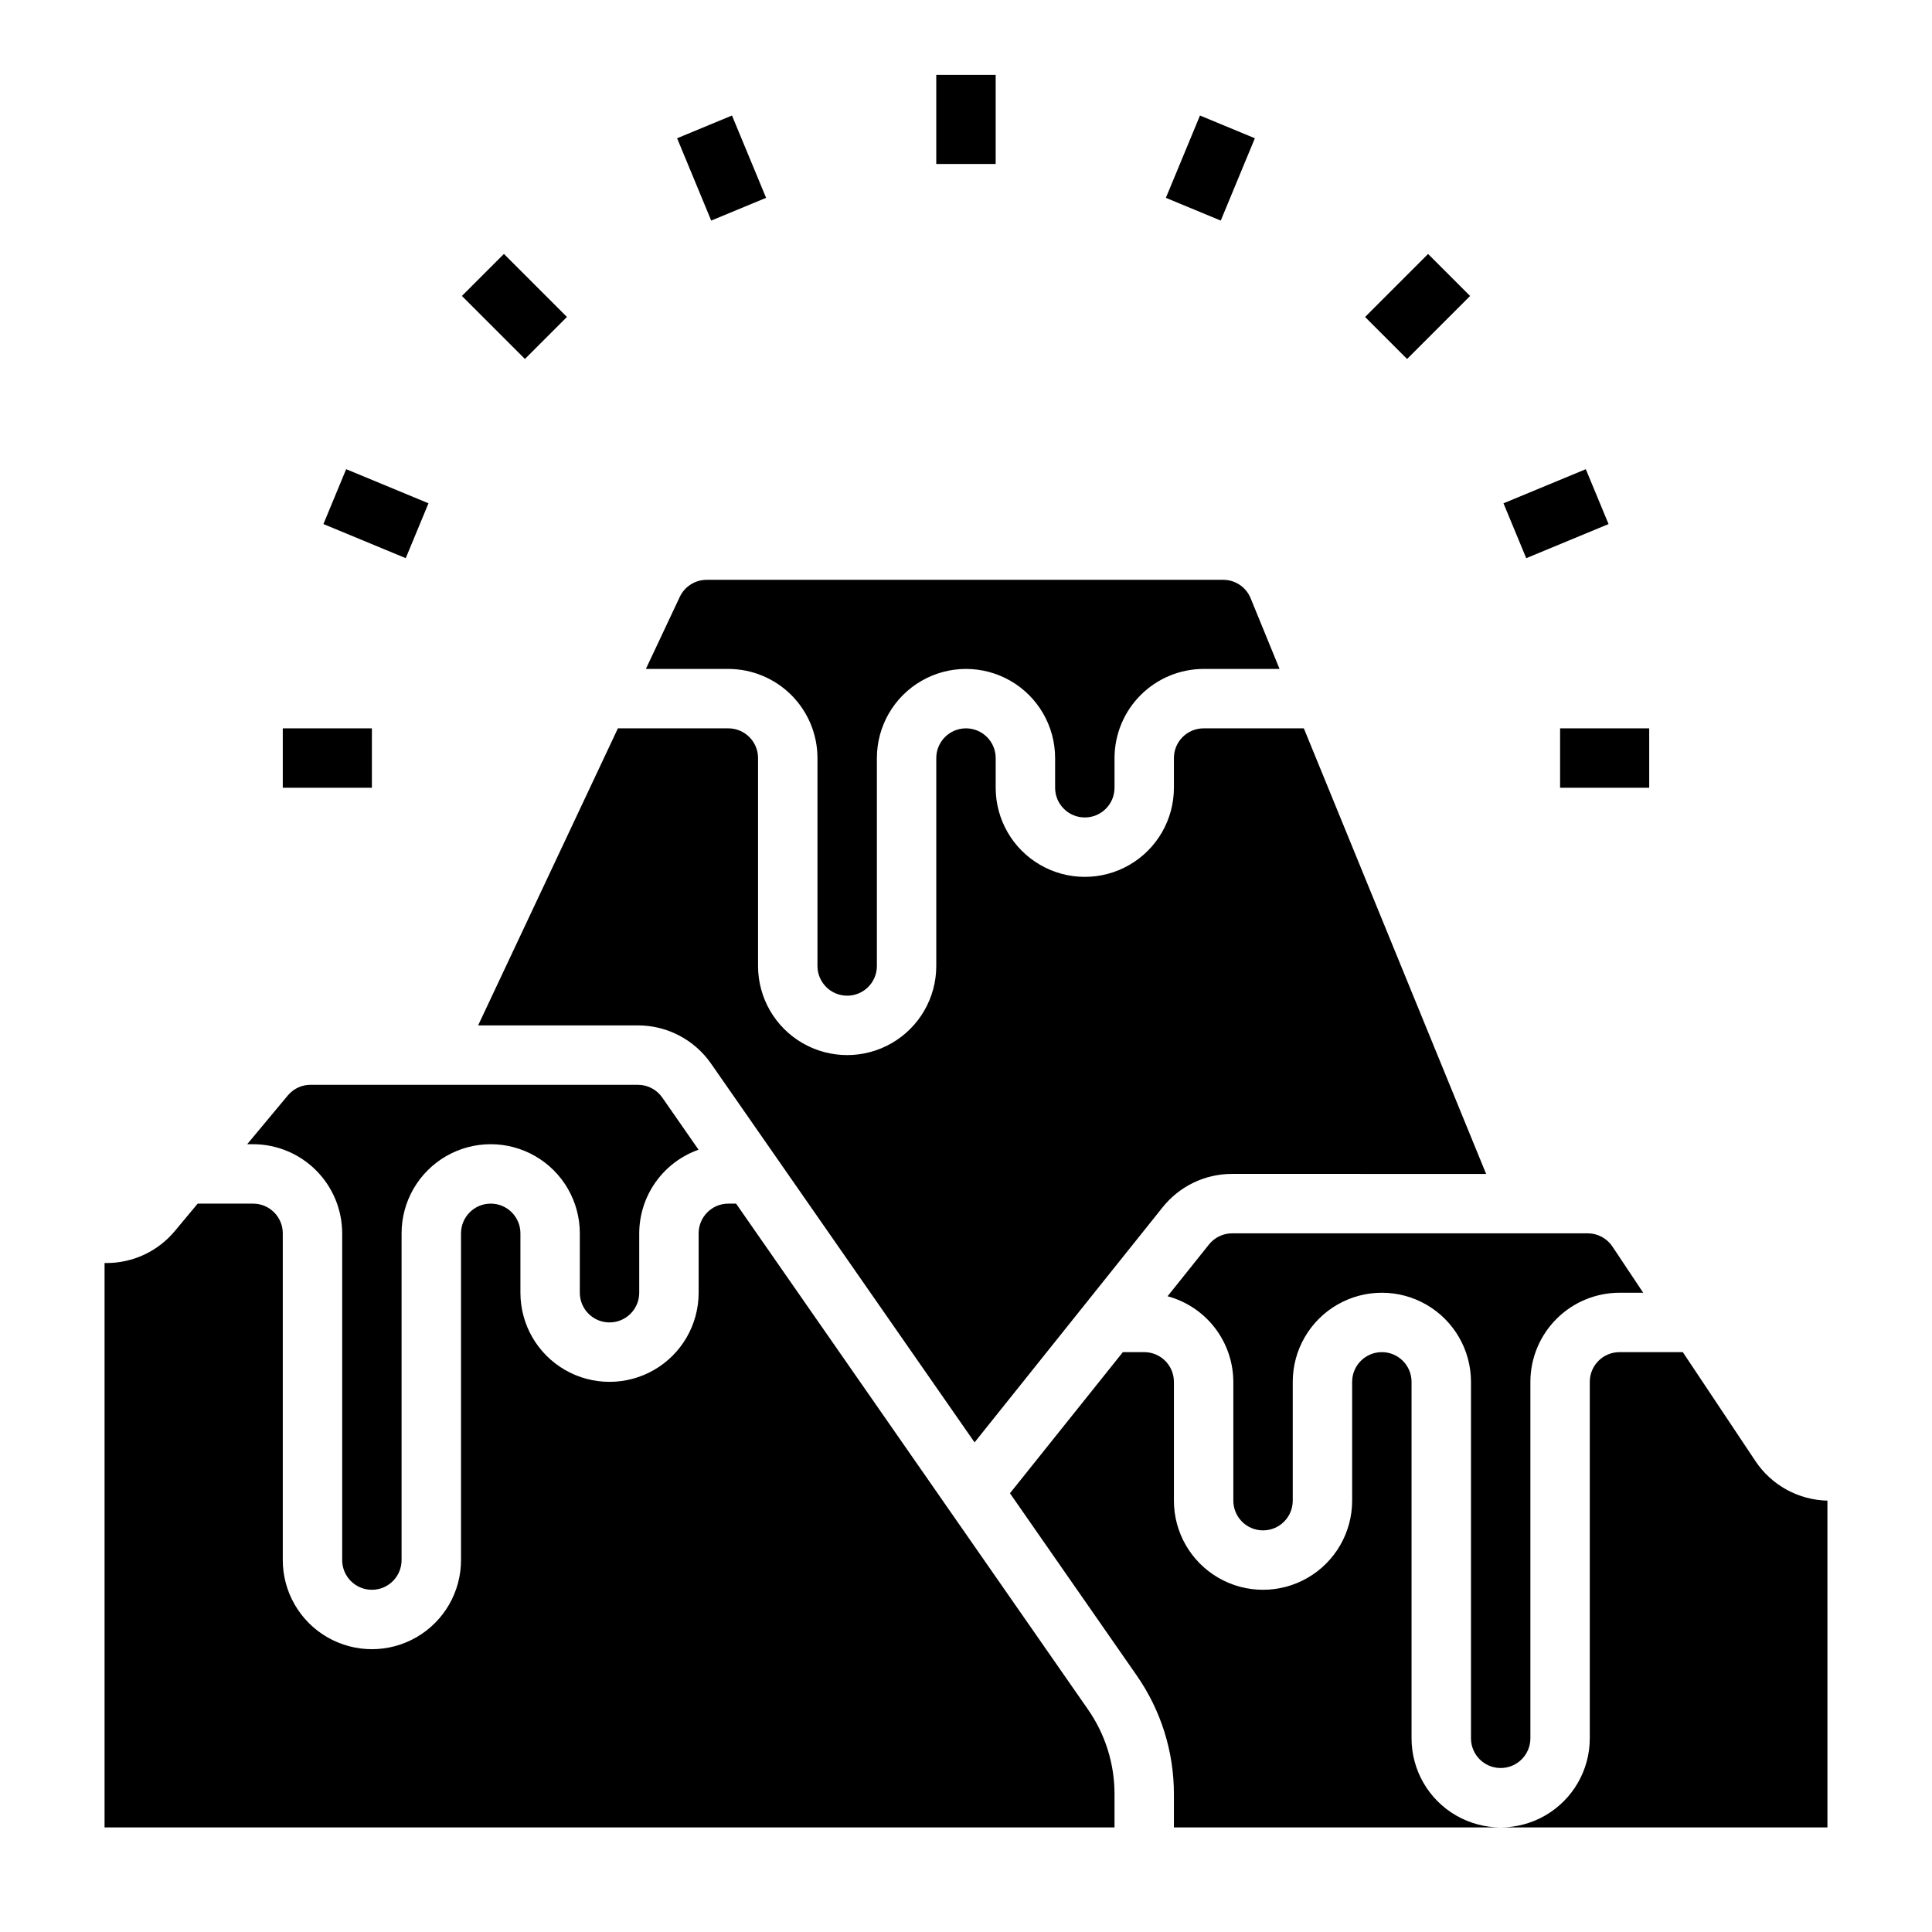
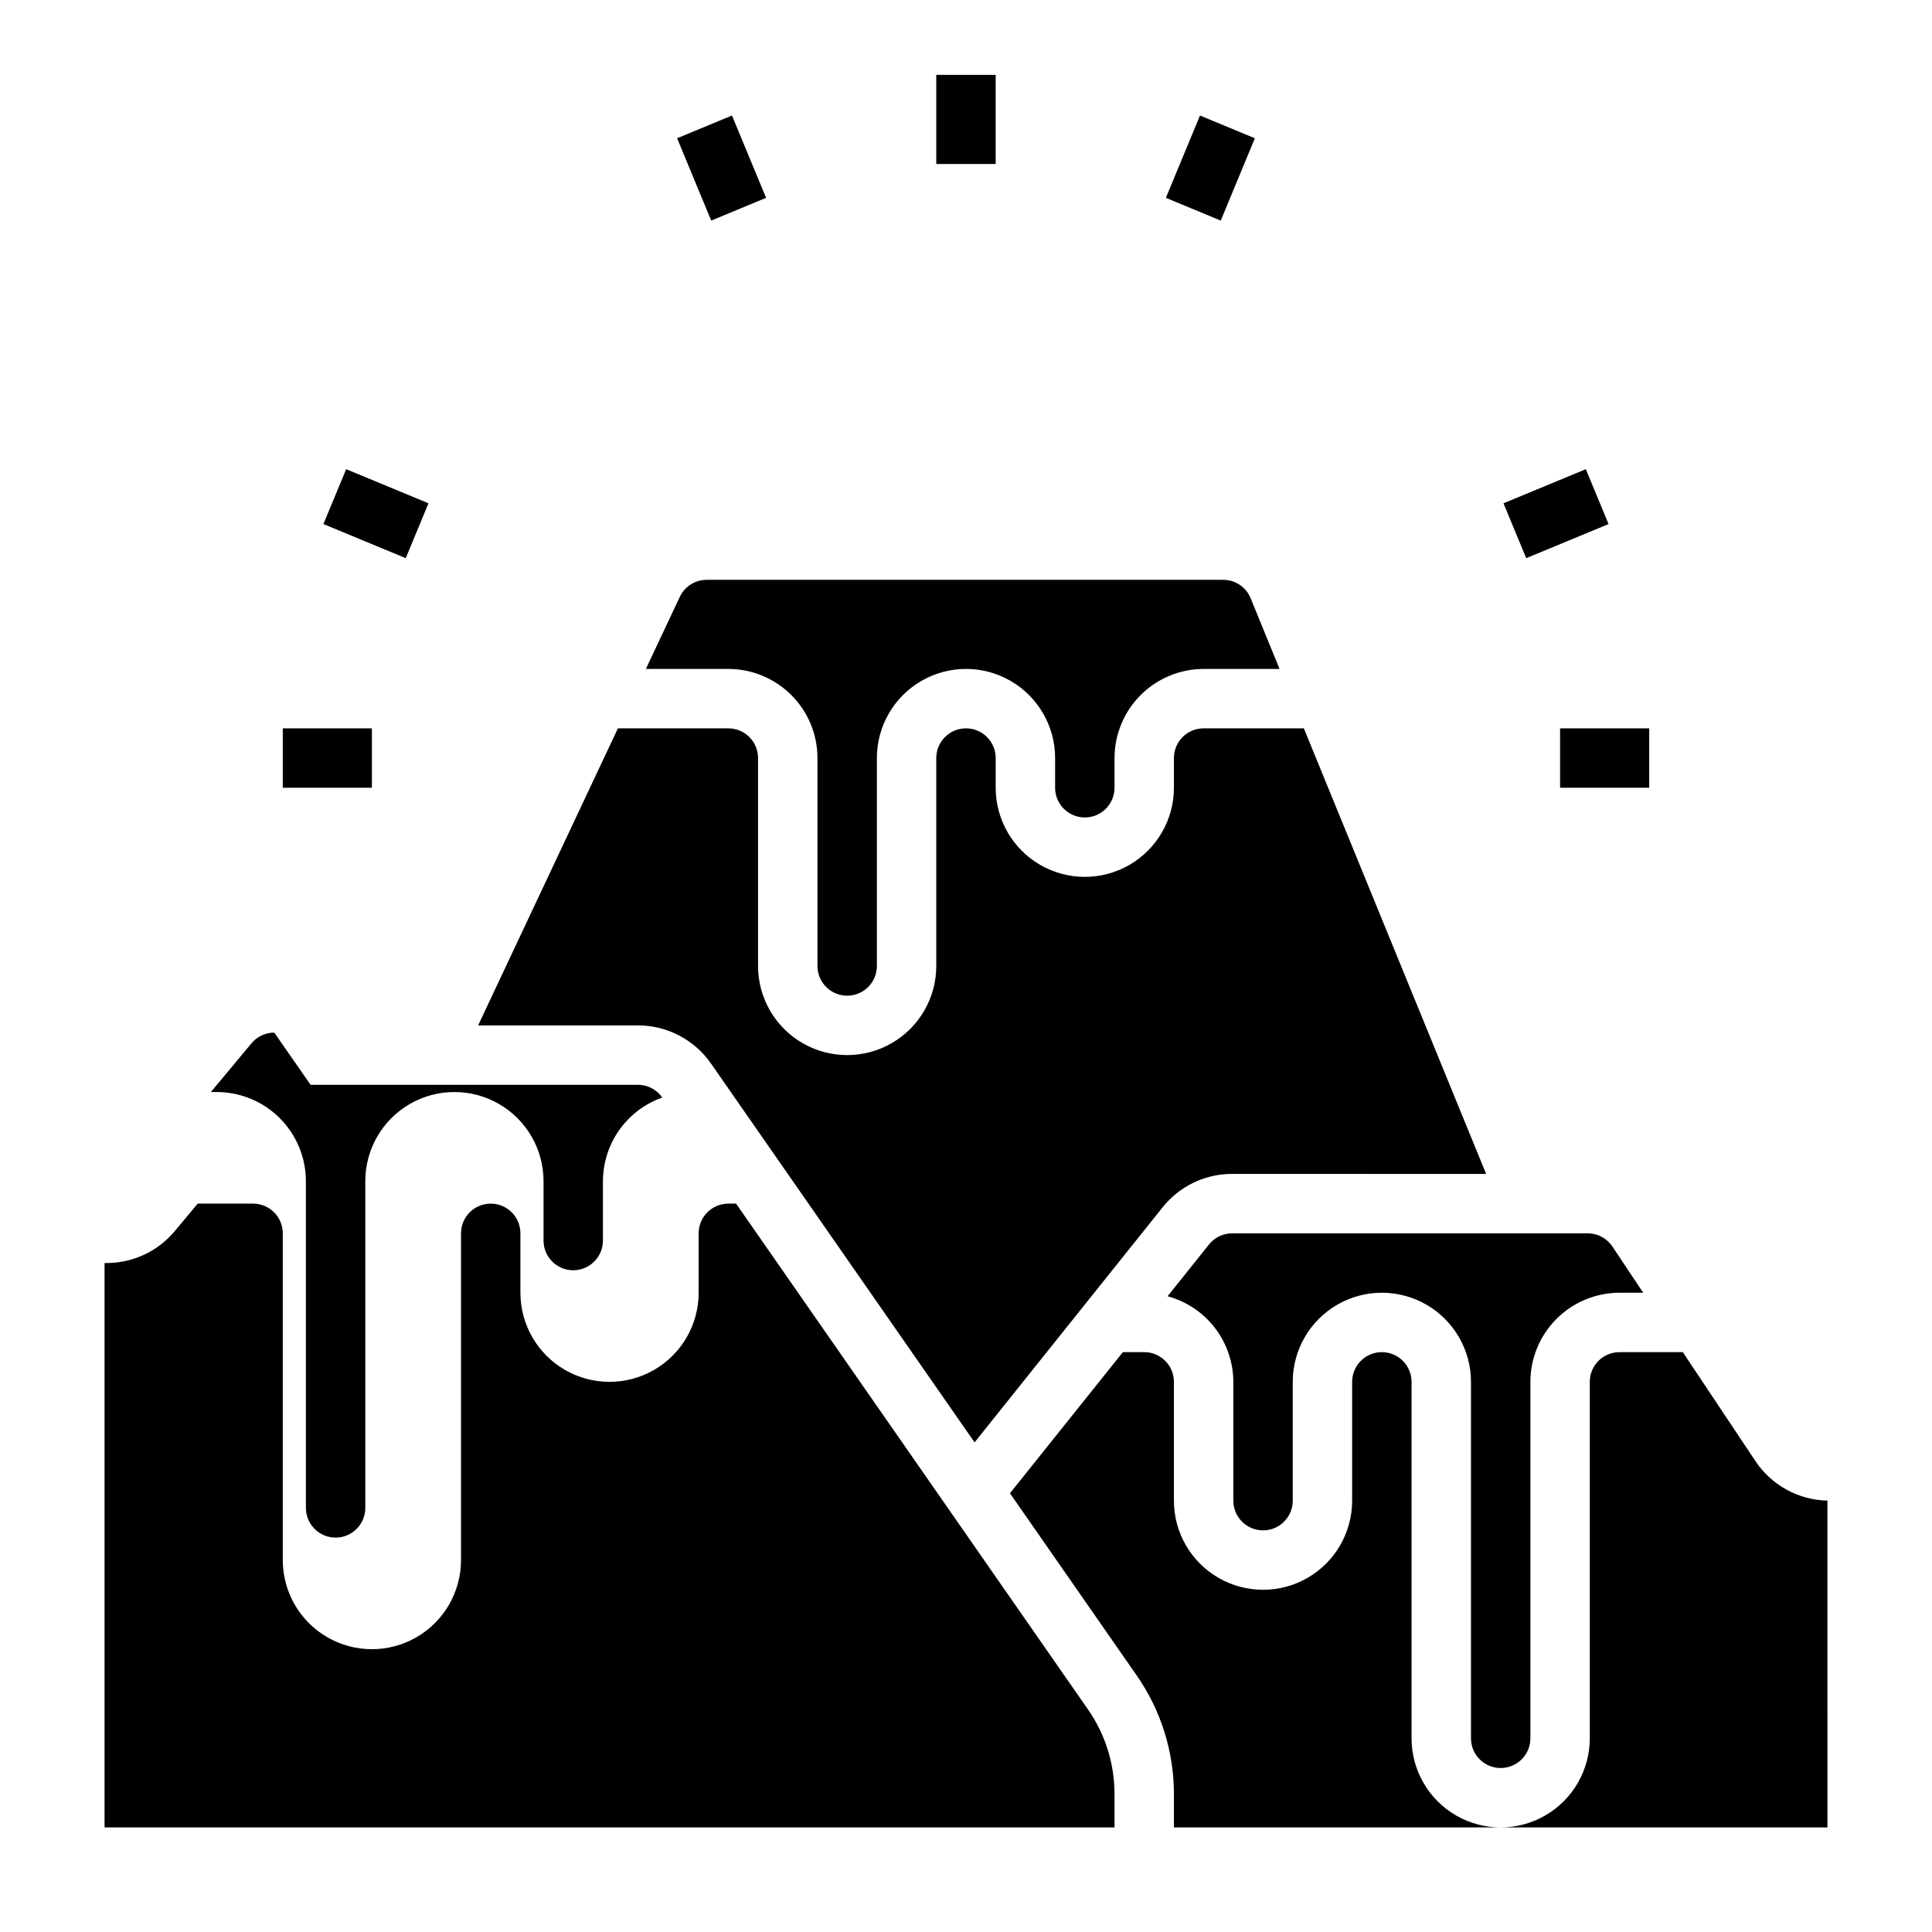
<svg xmlns="http://www.w3.org/2000/svg" fill="#000000" width="800px" height="800px" version="1.1" viewBox="144 144 512 512">
  <g>
    <path d="m392.12 163.84h15.742v23.617h-15.742z" />
-     <path d="m266.41 222.43 11.133-11.133 16.699 16.699-11.133 11.133z" />
    <path d="m218.94 337.02h23.617v15.742h-23.617z" />
    <path d="m557.44 337.02h23.617v15.742h-23.617z" />
-     <path d="m505.76 228 16.699-16.699 11.133 11.133-16.699 16.699z" />
    <path d="m323.44 180.64 14.543-6.027 9.039 21.816-14.543 6.027z" />
    <path d="m229.71 282.88 6.027-14.543 21.816 9.039-6.027 14.543z" />
    <path d="m542.44 277.38 21.816-9.039 6.027 14.543-21.816 9.039z" />
    <path d="m452.97 196.43 9.039-21.816 14.543 6.027-9.039 21.816z" />
-     <path d="m571.31 474.35 8.156 12.238h-6.281c-6.262 0.008-12.266 2.5-16.691 6.926-4.43 4.426-6.918 10.43-6.926 16.691v94.465c0 4.348-3.523 7.871-7.871 7.871-4.348 0-7.871-3.523-7.871-7.871v-94.465c0-8.438-4.504-16.234-11.809-20.453-7.309-4.219-16.309-4.219-23.617 0-7.305 4.219-11.809 12.016-11.809 20.453v31.488c0 4.348-3.523 7.871-7.871 7.871s-7.871-3.523-7.871-7.871v-31.488c-0.02-5.168-1.73-10.188-4.879-14.289-3.148-4.098-7.559-7.051-12.547-8.398l10.969-13.715c1.488-1.871 3.754-2.961 6.148-2.957h94.219c2.633-0.004 5.094 1.312 6.551 3.504zm-240.04-176.69h136.88c3.199-0.012 6.086 1.93 7.289 4.894l7.656 18.719h-20.117c-6.262 0.008-12.266 2.5-16.695 6.926-4.426 4.426-6.914 10.43-6.922 16.691v7.871c0 4.348-3.523 7.871-7.871 7.871-4.348 0-7.875-3.523-7.875-7.871v-7.871c0-8.438-4.5-16.234-11.809-20.453-7.305-4.219-16.309-4.219-23.613 0-7.309 4.219-11.809 12.016-11.809 20.453v55.105c0 4.348-3.523 7.871-7.871 7.871-4.348 0-7.875-3.523-7.875-7.871v-55.105c-0.004-6.262-2.496-12.266-6.922-16.691-4.43-4.426-10.43-6.918-16.691-6.926h-21.859l8.988-19.102c1.305-2.754 4.074-4.512 7.121-4.512zm-23.52 39.359h29.27c4.344 0 7.867 3.523 7.871 7.871v55.105c0 8.438 4.5 16.23 11.809 20.449 7.305 4.219 16.309 4.219 23.617 0 7.305-4.219 11.805-12.012 11.805-20.449v-55.105c0-4.348 3.527-7.871 7.875-7.871s7.871 3.523 7.871 7.871v7.871c0 8.438 4.5 16.234 11.809 20.453 7.305 4.219 16.309 4.219 23.613 0 7.309-4.219 11.809-12.016 11.809-20.453v-7.871c0.004-4.348 3.527-7.871 7.875-7.871h26.559l48.305 118.08-67.301-0.004c-7.18-0.016-13.969 3.25-18.441 8.863l-49.824 62.285-69.84-100.38c-4.414-6.344-11.652-10.125-19.383-10.125h-42.34zm-81.441 94.465h86.738c2.578-0.004 4.988 1.258 6.461 3.375l9.617 13.828v-0.004c-4.586 1.621-8.559 4.621-11.375 8.586-2.812 3.969-4.332 8.711-4.348 13.574v15.742c0 4.348-3.523 7.871-7.871 7.871s-7.871-3.523-7.871-7.871v-15.742c0-8.438-4.504-16.234-11.809-20.453-7.309-4.219-16.309-4.219-23.617 0-7.309 4.219-11.809 12.016-11.809 20.453v86.59c0 4.348-3.523 7.875-7.871 7.875s-7.871-3.527-7.871-7.875v-86.59c-0.008-6.262-2.5-12.266-6.926-16.691-4.426-4.43-10.43-6.918-16.691-6.926h-1.559l10.762-12.914c1.492-1.797 3.707-2.836 6.039-2.828zm213.05 196.8h-267.65v-149.57h0.5c7.008 0.008 13.66-3.106 18.141-8.496l6.039-7.246h14.68c4.348 0 7.867 3.523 7.871 7.871v86.59c0 8.438 4.5 16.234 11.809 20.453s16.309 4.219 23.617 0c7.305-4.219 11.809-12.016 11.809-20.453v-86.59c0-4.348 3.523-7.871 7.871-7.871s7.871 3.523 7.871 7.871v15.742c0 8.438 4.5 16.234 11.809 20.453 7.305 4.219 16.309 4.219 23.617 0 7.305-4.219 11.805-12.016 11.805-20.453v-15.742c0.004-4.348 3.527-7.871 7.875-7.871h2.047l93.238 134.02c4.602 6.594 7.062 14.445 7.051 22.484zm188.93 0h-173.19v-8.805c0.016-11.254-3.43-22.238-9.863-31.473l-33.586-48.277 29.918-37.398h5.66c4.348 0 7.871 3.523 7.871 7.871v31.488c0 8.438 4.504 16.234 11.809 20.453 7.309 4.219 16.309 4.219 23.617 0 7.305-4.219 11.809-12.016 11.809-20.453v-31.488c0-4.348 3.523-7.871 7.871-7.871 4.348 0 7.871 3.523 7.871 7.871v94.465c0 8.438 4.5 16.234 11.809 20.453 7.309 4.219 16.309 4.219 23.617 0 7.305-4.219 11.809-12.016 11.809-20.453v-94.465c0-4.348 3.523-7.871 7.871-7.871h16.781l19.23 28.844h-0.004c4.266 6.414 11.395 10.336 19.098 10.508z" />
+     <path d="m571.31 474.35 8.156 12.238h-6.281c-6.262 0.008-12.266 2.5-16.691 6.926-4.43 4.426-6.918 10.43-6.926 16.691v94.465c0 4.348-3.523 7.871-7.871 7.871-4.348 0-7.871-3.523-7.871-7.871v-94.465c0-8.438-4.504-16.234-11.809-20.453-7.309-4.219-16.309-4.219-23.617 0-7.305 4.219-11.809 12.016-11.809 20.453v31.488c0 4.348-3.523 7.871-7.871 7.871s-7.871-3.523-7.871-7.871v-31.488c-0.02-5.168-1.73-10.188-4.879-14.289-3.148-4.098-7.559-7.051-12.547-8.398l10.969-13.715c1.488-1.871 3.754-2.961 6.148-2.957h94.219c2.633-0.004 5.094 1.312 6.551 3.504zm-240.04-176.69h136.88c3.199-0.012 6.086 1.93 7.289 4.894l7.656 18.719h-20.117c-6.262 0.008-12.266 2.5-16.695 6.926-4.426 4.426-6.914 10.43-6.922 16.691v7.871c0 4.348-3.523 7.871-7.871 7.871-4.348 0-7.875-3.523-7.875-7.871v-7.871c0-8.438-4.5-16.234-11.809-20.453-7.305-4.219-16.309-4.219-23.613 0-7.309 4.219-11.809 12.016-11.809 20.453v55.105c0 4.348-3.523 7.871-7.871 7.871-4.348 0-7.875-3.523-7.875-7.871v-55.105c-0.004-6.262-2.496-12.266-6.922-16.691-4.43-4.426-10.43-6.918-16.691-6.926h-21.859l8.988-19.102c1.305-2.754 4.074-4.512 7.121-4.512zm-23.52 39.359h29.27c4.344 0 7.867 3.523 7.871 7.871v55.105c0 8.438 4.5 16.23 11.809 20.449 7.305 4.219 16.309 4.219 23.617 0 7.305-4.219 11.805-12.012 11.805-20.449v-55.105c0-4.348 3.527-7.871 7.875-7.871s7.871 3.523 7.871 7.871v7.871c0 8.438 4.5 16.234 11.809 20.453 7.305 4.219 16.309 4.219 23.613 0 7.309-4.219 11.809-12.016 11.809-20.453v-7.871c0.004-4.348 3.527-7.871 7.875-7.871h26.559l48.305 118.08-67.301-0.004c-7.18-0.016-13.969 3.25-18.441 8.863l-49.824 62.285-69.84-100.38c-4.414-6.344-11.652-10.125-19.383-10.125h-42.34zm-81.441 94.465h86.738c2.578-0.004 4.988 1.258 6.461 3.375v-0.004c-4.586 1.621-8.559 4.621-11.375 8.586-2.812 3.969-4.332 8.711-4.348 13.574v15.742c0 4.348-3.523 7.871-7.871 7.871s-7.871-3.523-7.871-7.871v-15.742c0-8.438-4.504-16.234-11.809-20.453-7.309-4.219-16.309-4.219-23.617 0-7.309 4.219-11.809 12.016-11.809 20.453v86.59c0 4.348-3.523 7.875-7.871 7.875s-7.871-3.527-7.871-7.875v-86.59c-0.008-6.262-2.5-12.266-6.926-16.691-4.426-4.43-10.43-6.918-16.691-6.926h-1.559l10.762-12.914c1.492-1.797 3.707-2.836 6.039-2.828zm213.05 196.8h-267.65v-149.57h0.5c7.008 0.008 13.66-3.106 18.141-8.496l6.039-7.246h14.68c4.348 0 7.867 3.523 7.871 7.871v86.59c0 8.438 4.5 16.234 11.809 20.453s16.309 4.219 23.617 0c7.305-4.219 11.809-12.016 11.809-20.453v-86.59c0-4.348 3.523-7.871 7.871-7.871s7.871 3.523 7.871 7.871v15.742c0 8.438 4.5 16.234 11.809 20.453 7.305 4.219 16.309 4.219 23.617 0 7.305-4.219 11.805-12.016 11.805-20.453v-15.742c0.004-4.348 3.527-7.871 7.875-7.871h2.047l93.238 134.02c4.602 6.594 7.062 14.445 7.051 22.484zm188.93 0h-173.19v-8.805c0.016-11.254-3.43-22.238-9.863-31.473l-33.586-48.277 29.918-37.398h5.66c4.348 0 7.871 3.523 7.871 7.871v31.488c0 8.438 4.504 16.234 11.809 20.453 7.309 4.219 16.309 4.219 23.617 0 7.305-4.219 11.809-12.016 11.809-20.453v-31.488c0-4.348 3.523-7.871 7.871-7.871 4.348 0 7.871 3.523 7.871 7.871v94.465c0 8.438 4.5 16.234 11.809 20.453 7.309 4.219 16.309 4.219 23.617 0 7.305-4.219 11.809-12.016 11.809-20.453v-94.465c0-4.348 3.523-7.871 7.871-7.871h16.781l19.23 28.844h-0.004c4.266 6.414 11.395 10.336 19.098 10.508z" />
  </g>
</svg>